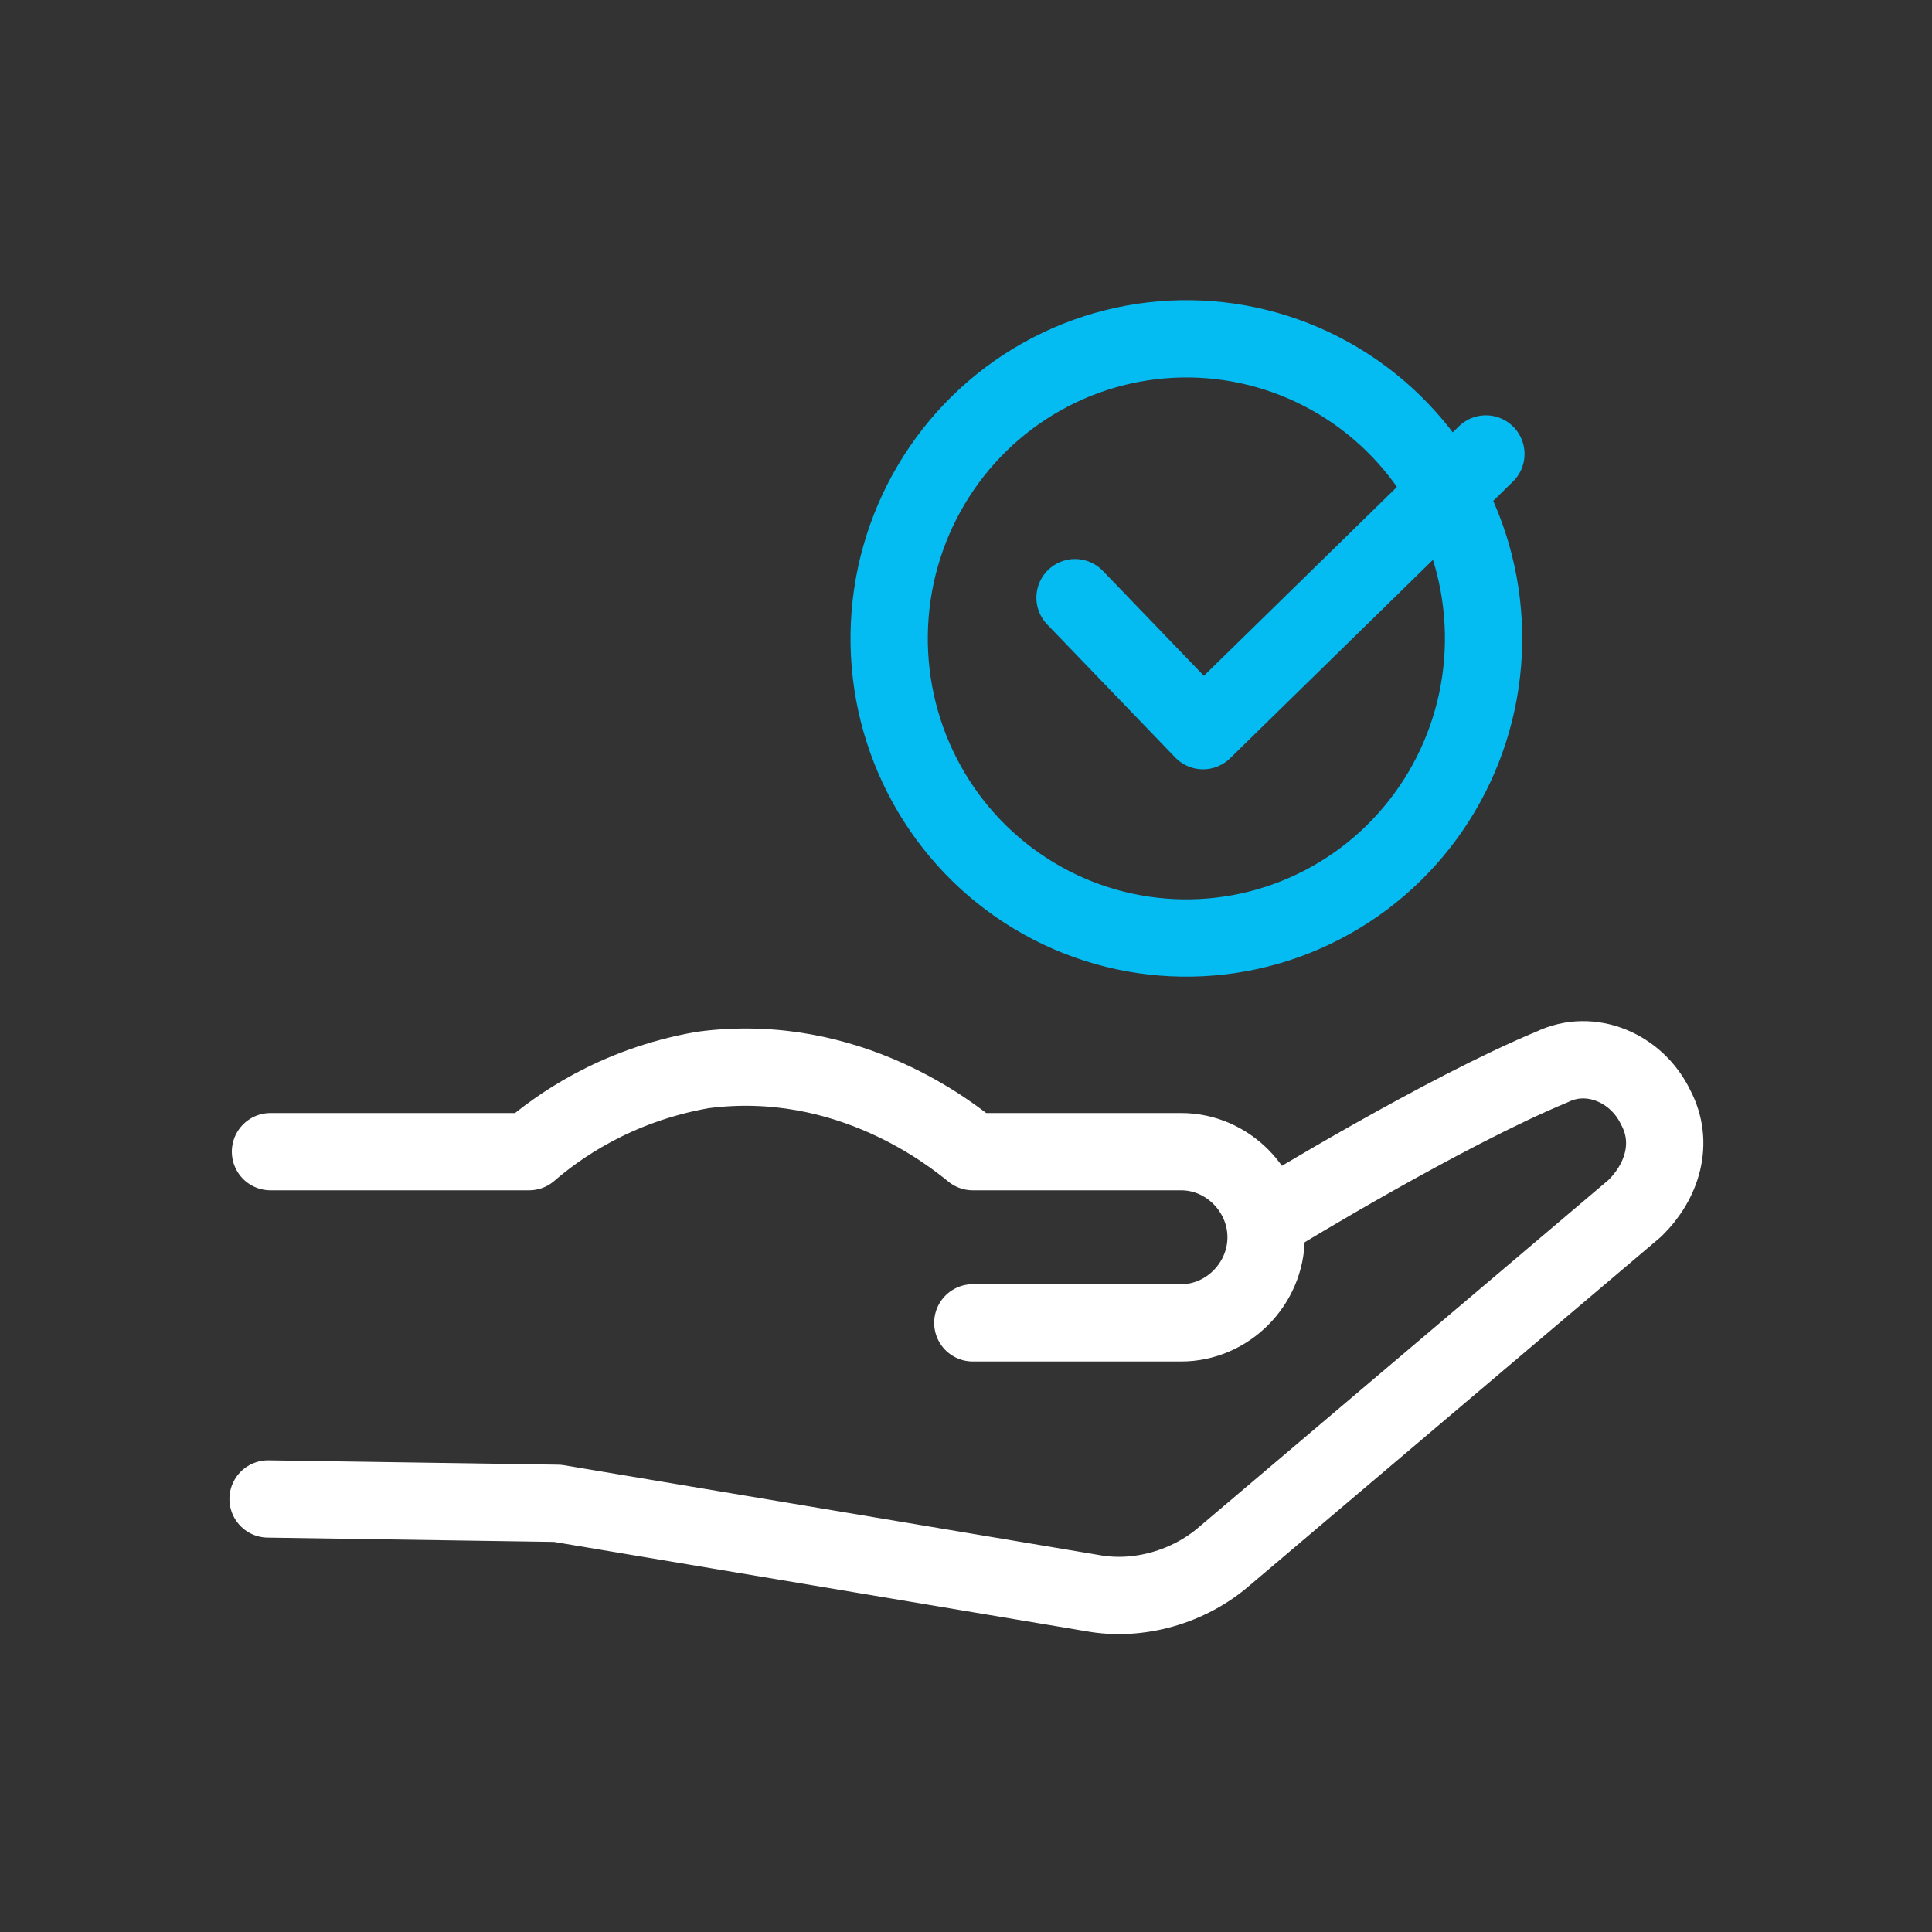
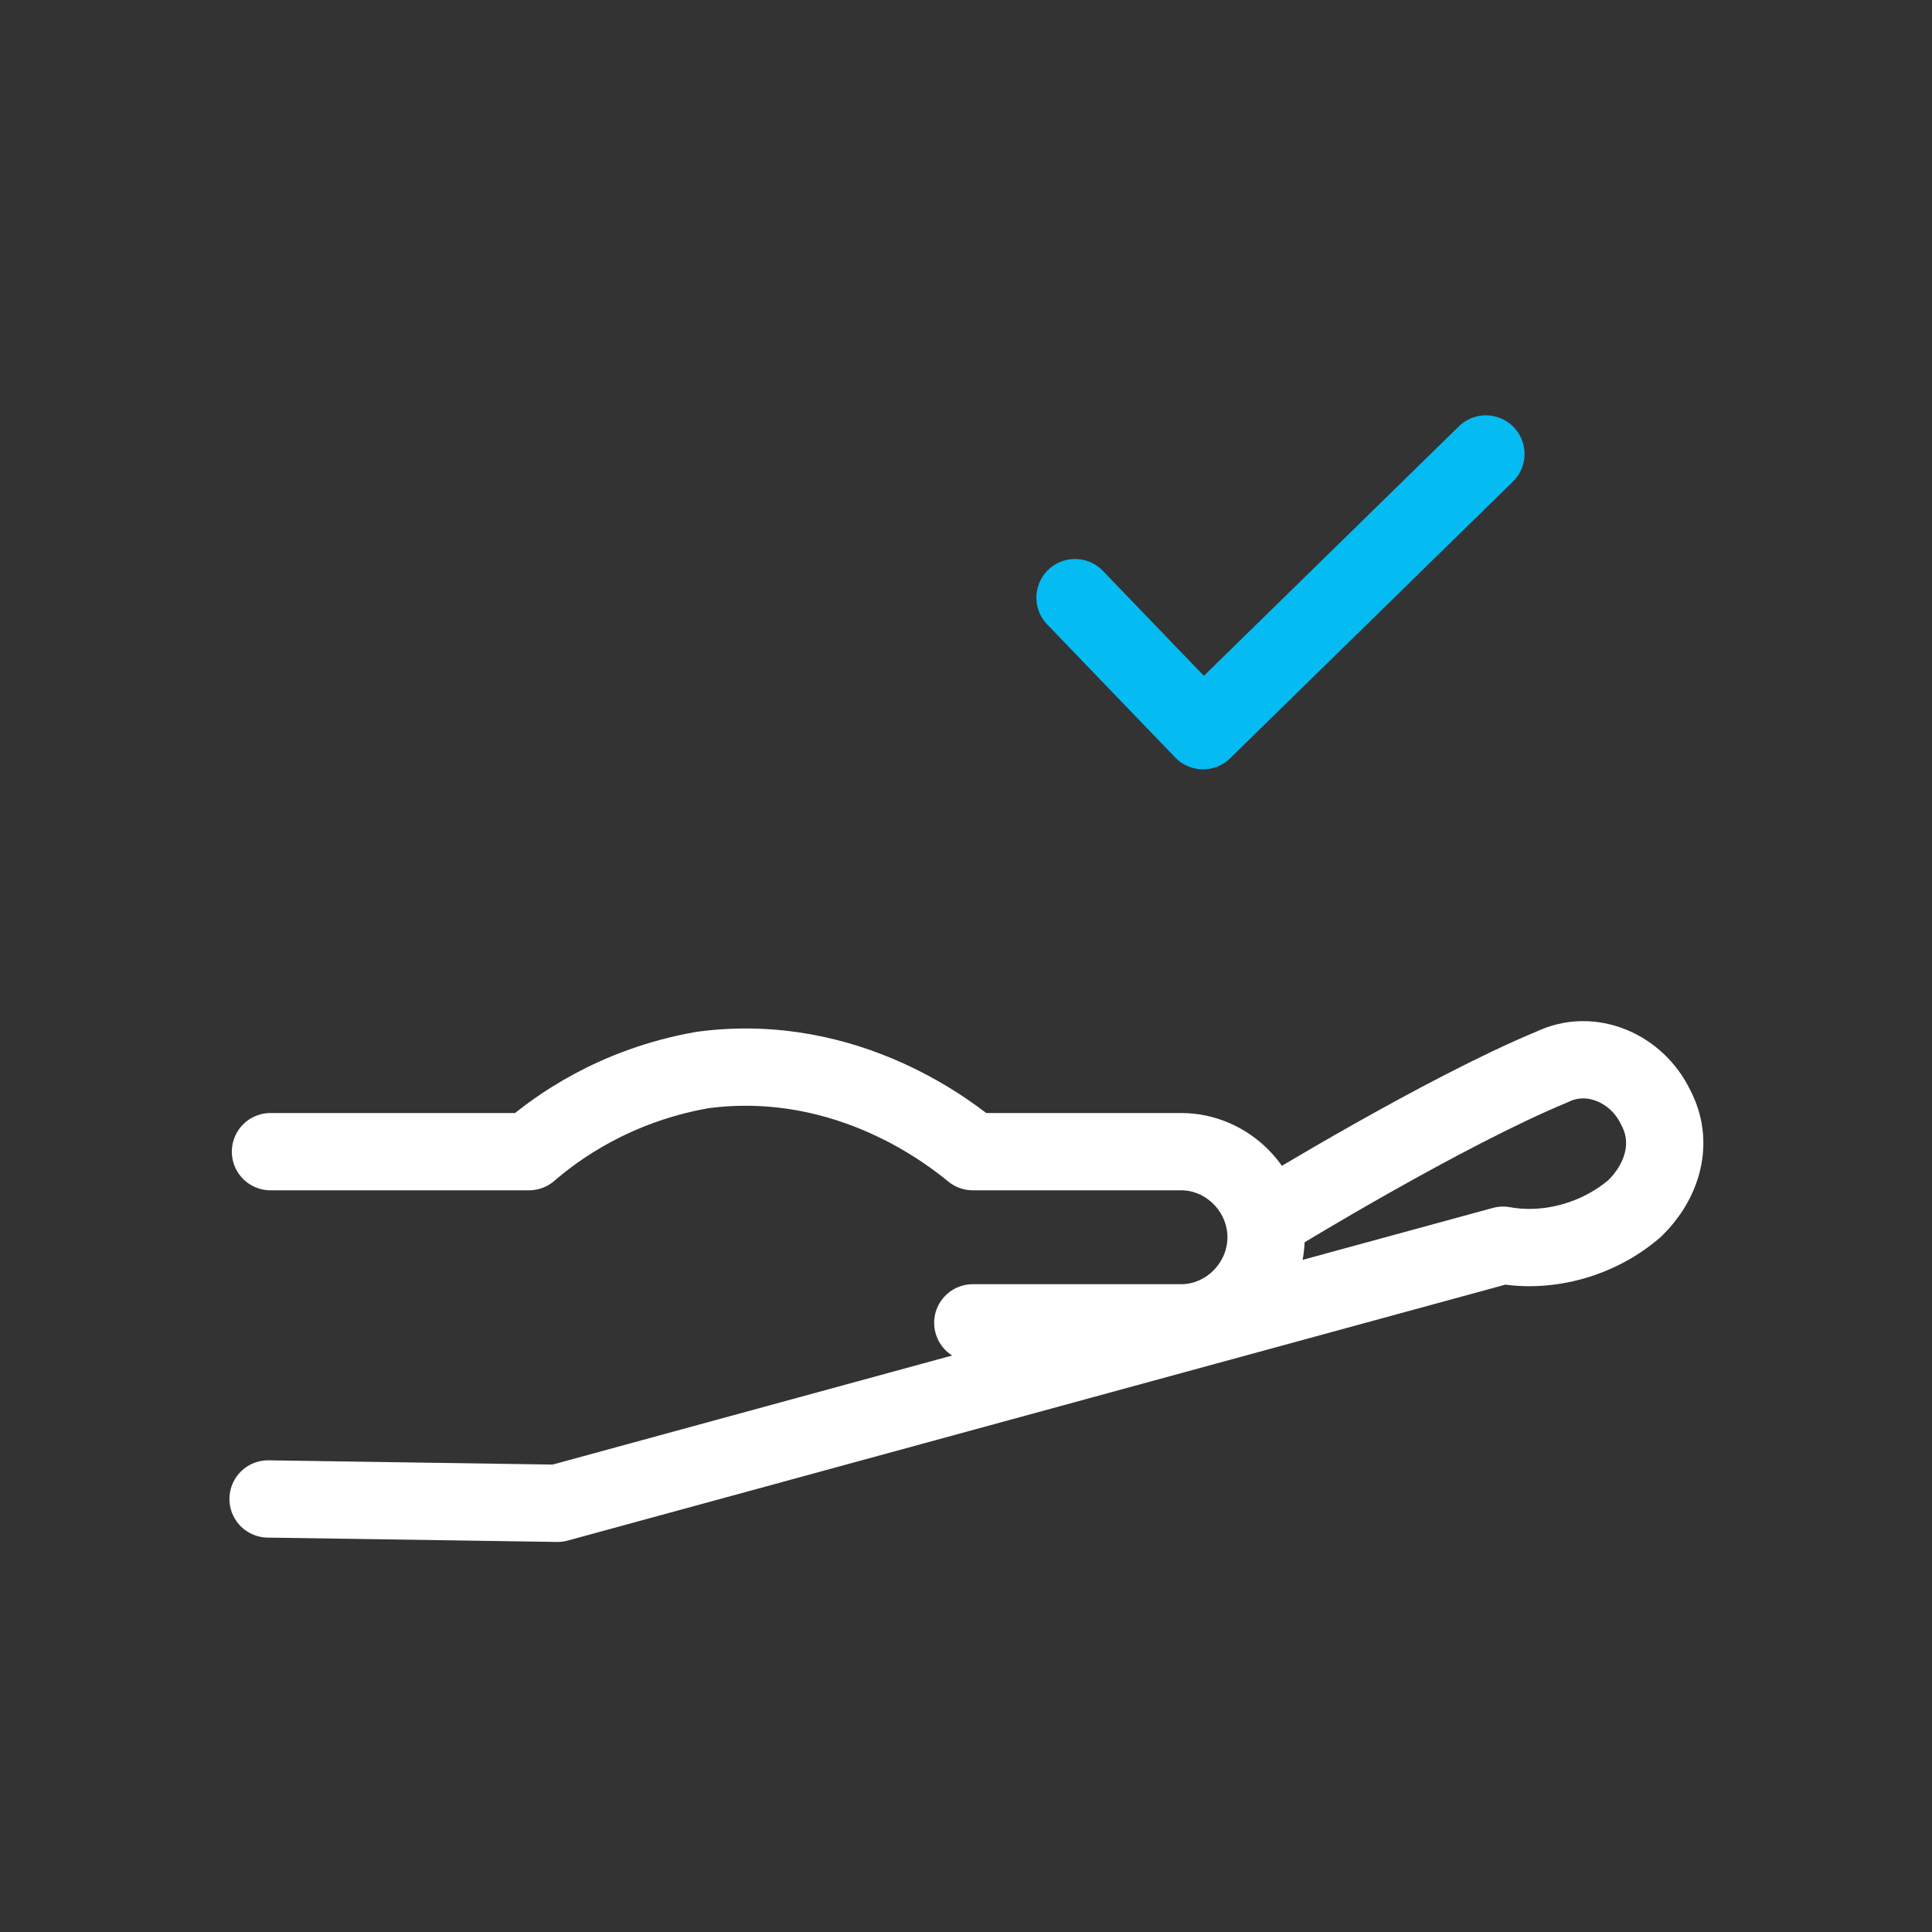
<svg xmlns="http://www.w3.org/2000/svg" id="eUb5zV3pjAx1" viewBox="0 0 50 50" shape-rendering="geometricPrecision" text-rendering="geometricPrecision">
  <rect x="0" y="0" width="50" height="50" fill="#333333" stroke="none" />
  <g>
    <path d="M21.82,8.49L25.184,11.882l7.211-7.269" transform="matrix(1 0.015-.015 1 6.129 6.65)" fill="none" stroke="#04bbf2" stroke-width="2" stroke-linecap="round" stroke-linejoin="round" stroke-miterlimit="10" stroke-dasharray="15.017" />
-     <ellipse rx="7.691" ry="7.753" transform="matrix(1 0.015-.015 1 30.703 16.522)" fill="none" stroke="#04bbf2" stroke-width="2" stroke-linecap="round" stroke-linejoin="round" stroke-miterlimit="10" stroke-dasharray="48.52" />
  </g>
  <path d="M1,22.741h6.691c.699-.604,2.197-1.711,4.494-2.114c3.795-.503,6.491,1.711,6.991,2.114h5.393c1.198,0,2.197,1.007,2.197,2.215c0,1.208-.999,2.215-2.197,2.215h-5.393" transform="translate(6 7.064)" fill="none" stroke="#fff" stroke-width="2" stroke-linecap="round" stroke-linejoin="round" stroke-miterlimit="10" />
-   <path d="M26.965,24.251c0,0,4.294-2.718,7.09-3.926.999-.503,2.197,0,2.696,1.007.499.906.2,1.913-.499,2.618l-10.486,9.161c-.899.805-2.197,1.208-3.396,1.007L8.49,32.002h-7.49" transform="matrix(1 0.015-.015 1 6.418 6.776)" fill="none" stroke="#fff" stroke-width="2" stroke-linecap="round" stroke-linejoin="round" stroke-miterlimit="10" />
+   <path d="M26.965,24.251c0,0,4.294-2.718,7.09-3.926.999-.503,2.197,0,2.696,1.007.499.906.2,1.913-.499,2.618c-.899.805-2.197,1.208-3.396,1.007L8.49,32.002h-7.49" transform="matrix(1 0.015-.015 1 6.418 6.776)" fill="none" stroke="#fff" stroke-width="2" stroke-linecap="round" stroke-linejoin="round" stroke-miterlimit="10" />
</svg>